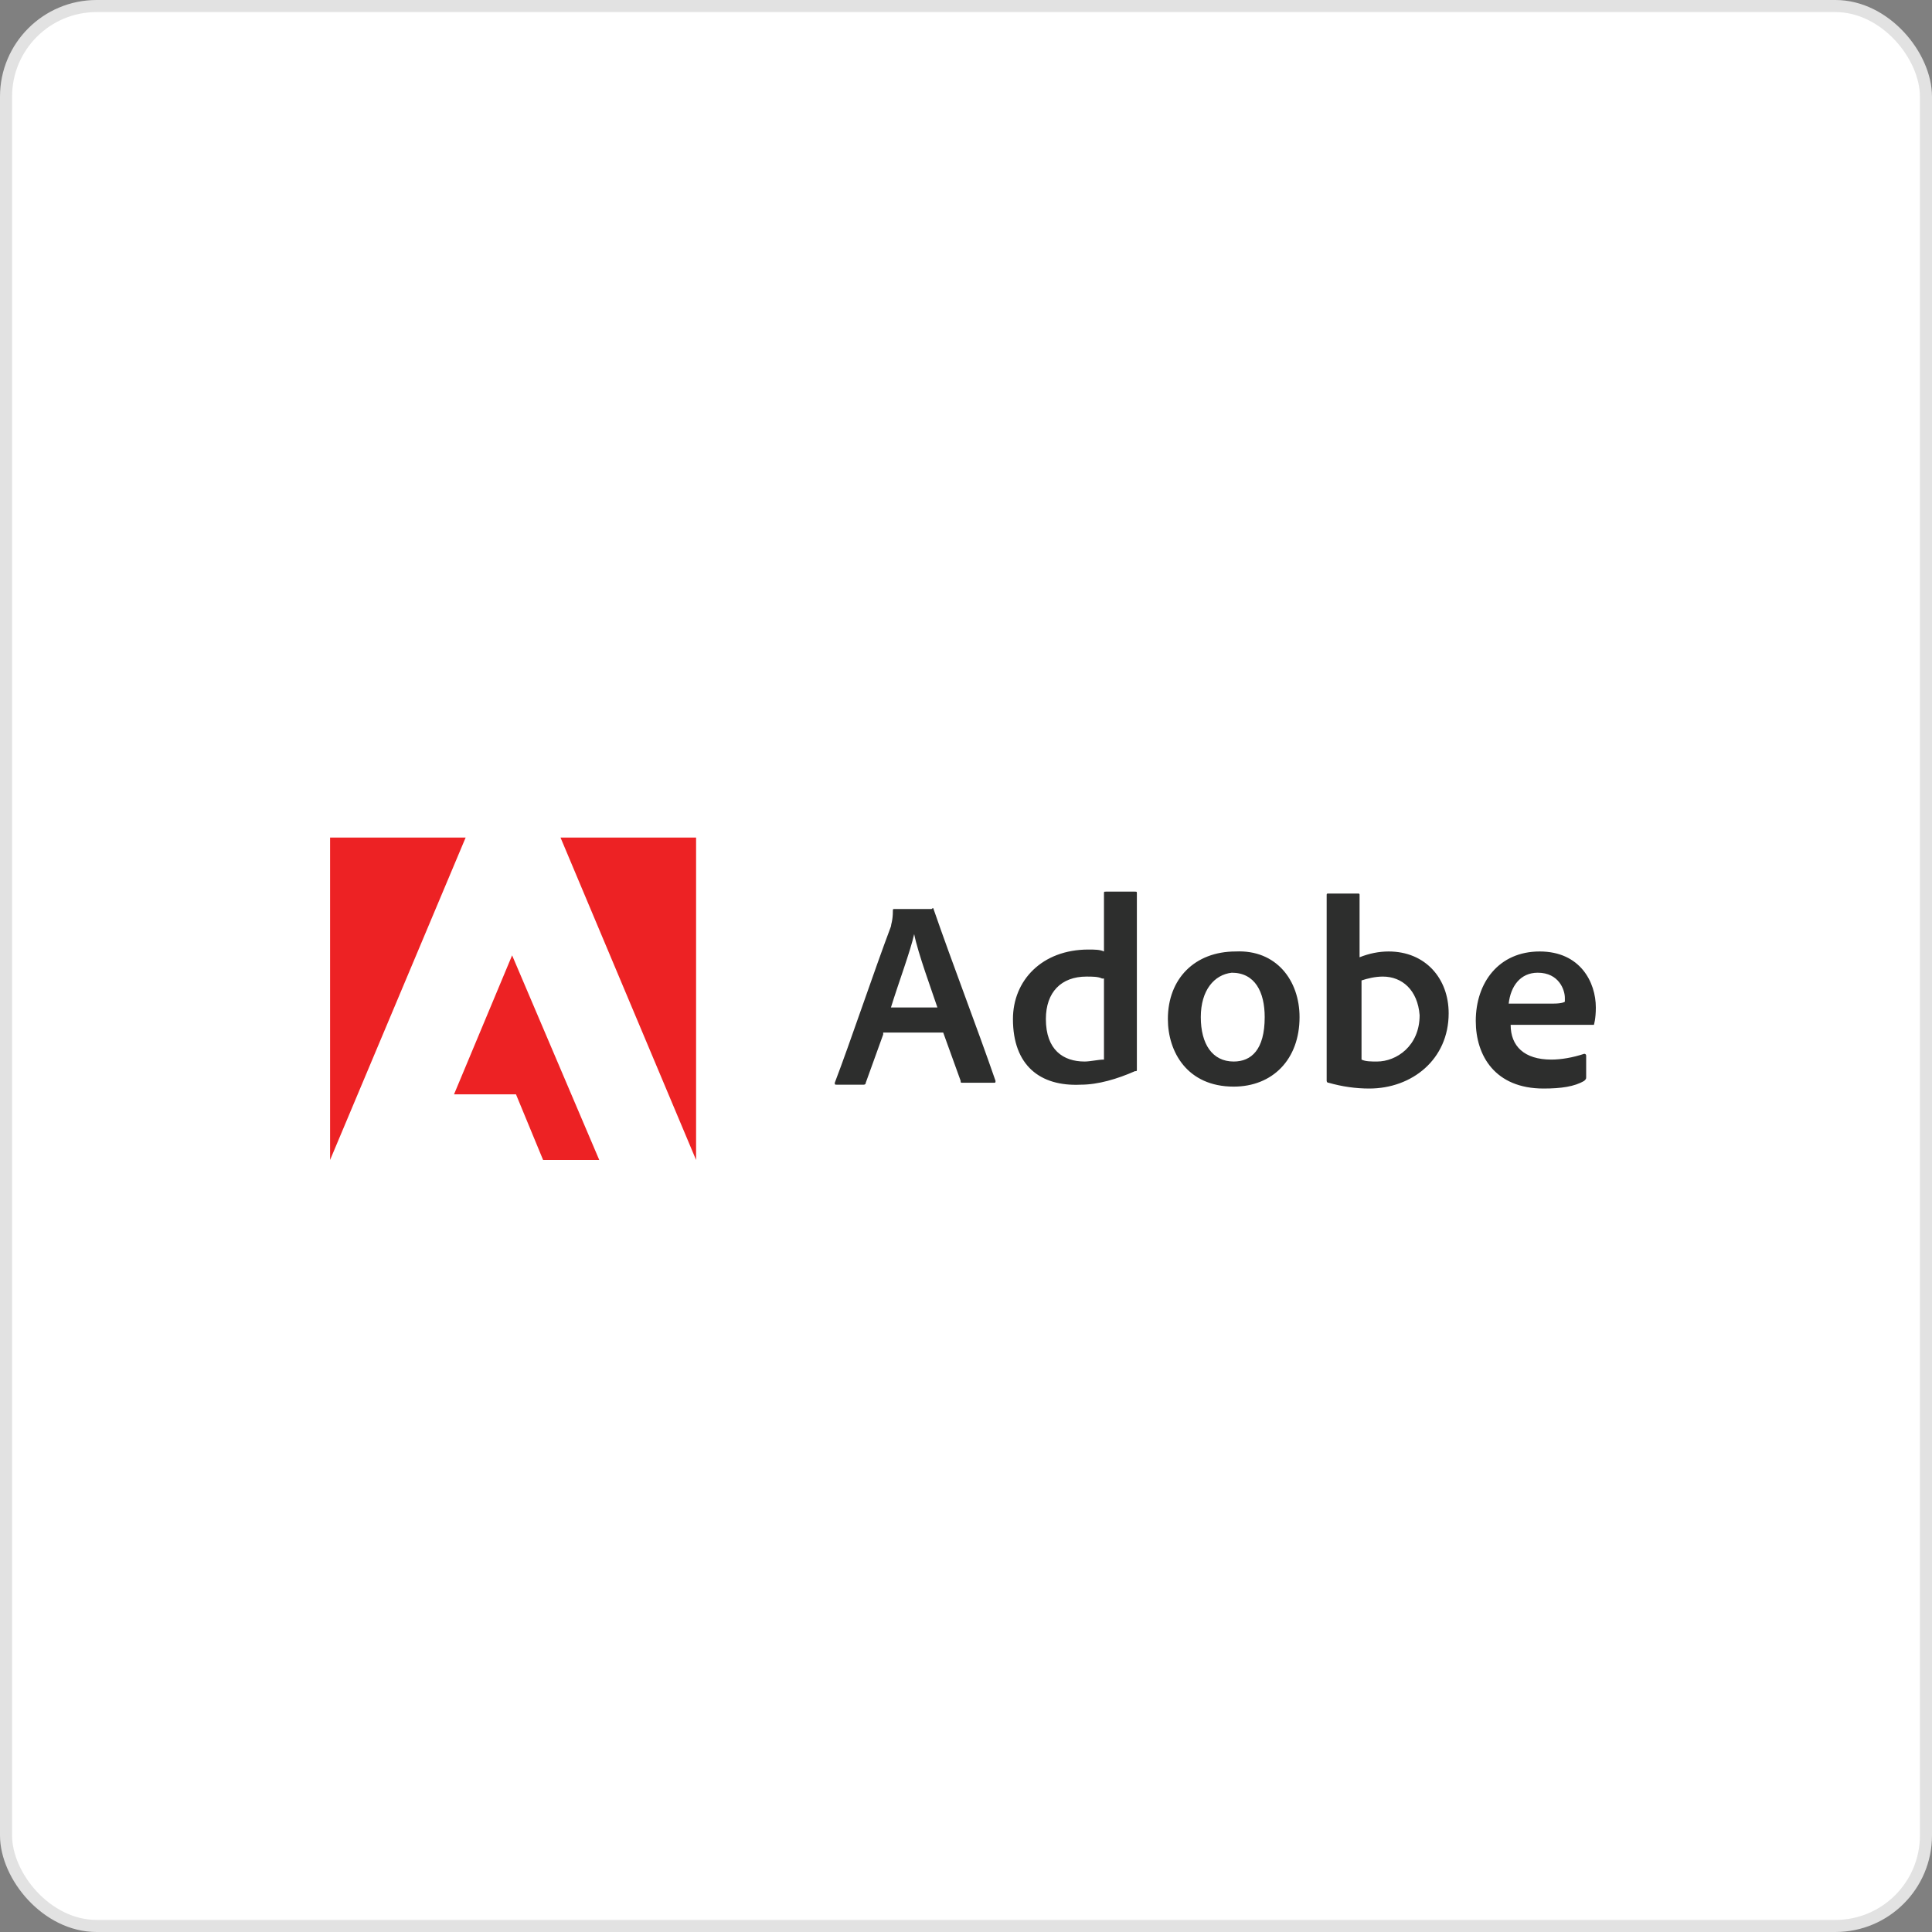
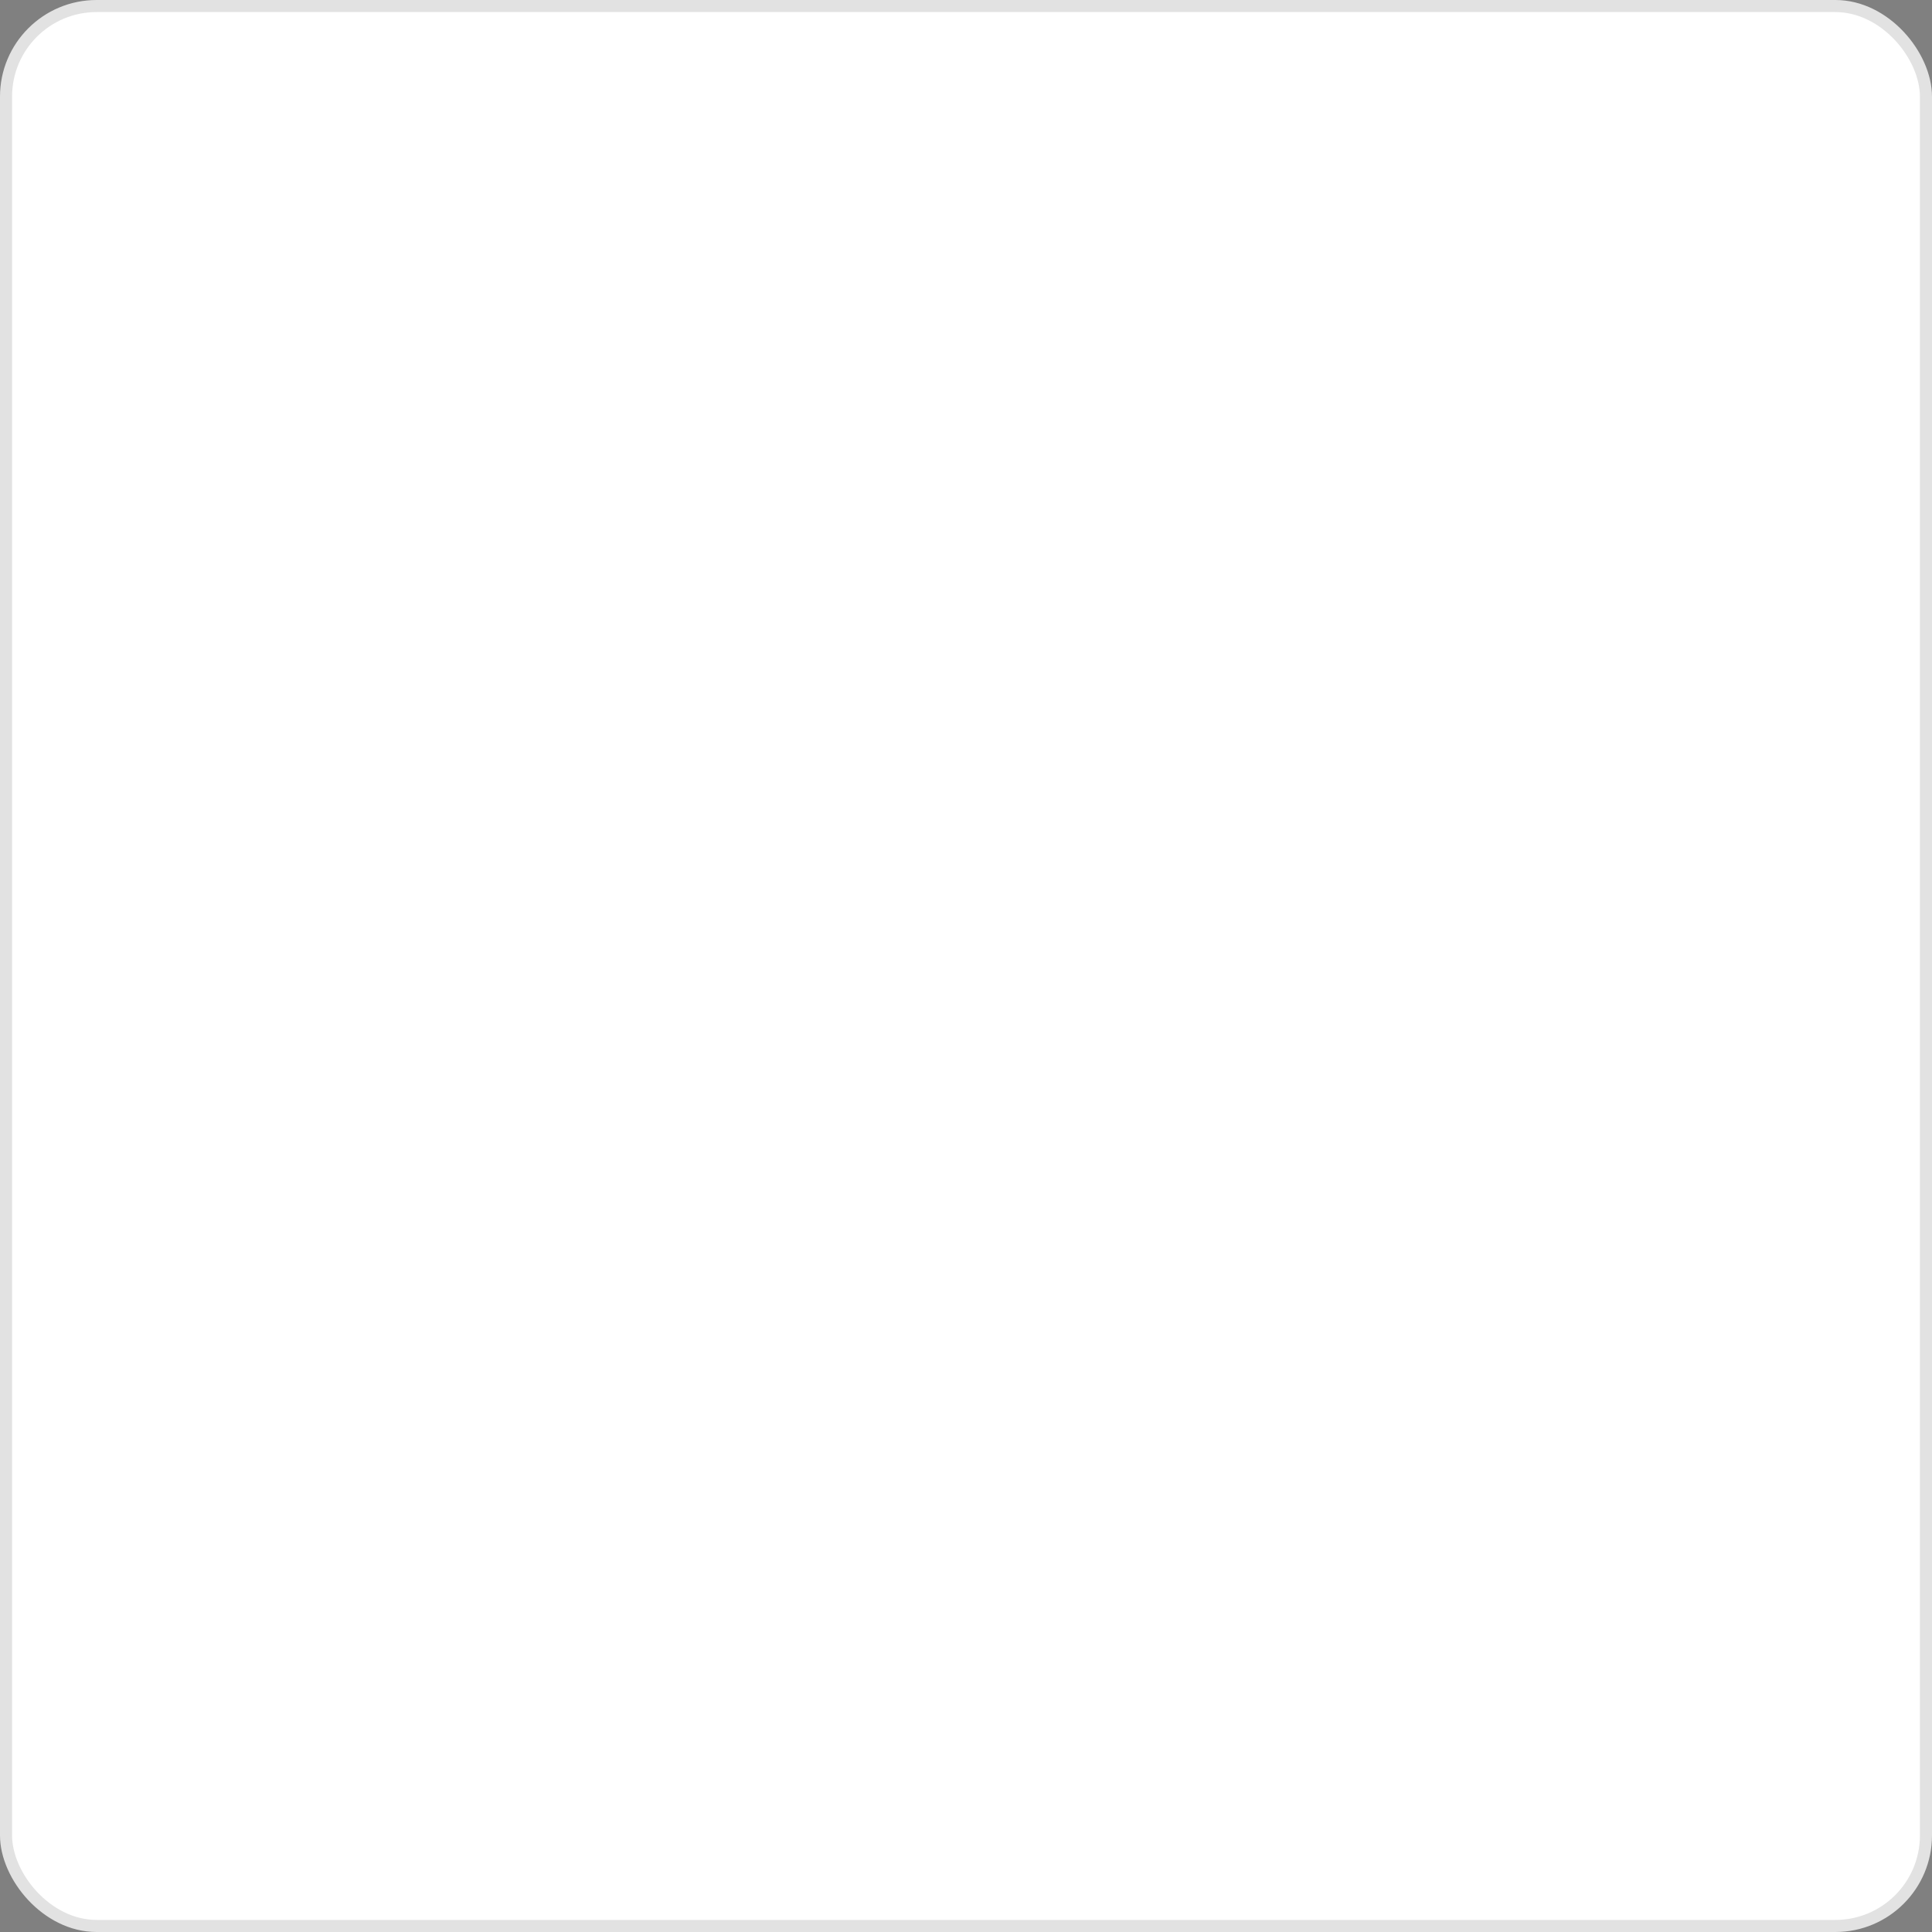
<svg xmlns="http://www.w3.org/2000/svg" width="160" height="160" viewBox="0 0 160 160" fill="none">
  <rect x="0" y="0" width="160" height="160" fill="#808080" stroke="none" />
  <rect x="0.5" y="0.5" width="159" height="159" rx="7.5" fill="white" />
  <rect x="0.5" y="0.5" width="159" height="159" rx="7.5" stroke="#E2E2E2" />
-   <path d="M73.142 85.672L71.699 89.669C71.699 89.829 71.539 89.829 71.539 89.829H69.293C69.133 89.829 69.133 89.829 69.133 89.669C70.416 86.312 72.34 80.556 73.784 76.719C73.784 76.559 73.944 76.239 73.944 75.44C73.944 75.28 73.944 75.28 74.105 75.28H77.152C77.312 75.12 77.312 75.28 77.312 75.28C78.915 79.916 80.84 84.873 82.444 89.51C82.444 89.669 82.444 89.669 82.284 89.669H79.717C79.557 89.669 79.557 89.669 79.557 89.51L78.113 85.513H73.142V85.672ZM77.632 83.434C77.152 81.995 76.029 78.958 75.708 77.359C75.388 78.797 74.425 81.356 73.784 83.434H77.632ZM83.888 84.393C83.888 81.196 86.293 78.637 90.141 78.637C90.624 78.637 91.105 78.637 91.426 78.797V74.001C91.426 73.841 91.426 73.841 91.586 73.841H93.991C94.151 73.841 94.151 73.841 94.151 74.001V88.549C94.151 88.71 94.151 88.71 93.991 88.71C92.547 89.349 90.943 89.829 89.501 89.829C86.132 89.989 83.888 88.231 83.888 84.393ZM91.264 81.036C90.943 80.876 90.463 80.876 89.982 80.876C87.897 80.876 86.615 82.155 86.615 84.393C86.615 86.951 88.057 87.911 89.822 87.911C90.303 87.911 90.943 87.75 91.426 87.75V81.036H91.264ZM107.623 84.234C107.623 87.75 105.377 89.989 102.17 89.989C98.322 89.989 96.718 87.111 96.718 84.393C96.718 81.036 98.962 78.797 102.331 78.797C105.698 78.637 107.623 81.196 107.623 84.234ZM99.445 84.234C99.445 86.471 100.406 87.911 102.17 87.911C103.614 87.911 104.737 86.951 104.737 84.234C104.737 82.155 103.935 80.556 102.01 80.556C100.566 80.716 99.445 81.995 99.445 84.234ZM112.434 74.001C112.594 74.001 112.594 74.001 112.594 74.161V79.277C113.396 78.957 114.198 78.797 115 78.797C118.048 78.797 119.972 81.036 119.972 83.914C119.972 87.75 116.925 90.148 113.396 90.148C112.275 90.148 111.152 89.989 110.029 89.669C109.869 89.669 109.869 89.51 109.869 89.51V74.161C109.869 74.001 109.869 74.001 110.029 74.001H112.434ZM114.519 80.876C113.879 80.876 113.236 81.036 112.756 81.196V87.75C113.077 87.911 113.557 87.911 114.038 87.911C115.642 87.911 117.567 86.632 117.567 84.073C117.405 81.995 116.123 80.876 114.519 80.876ZM125.105 84.873C125.105 86.632 126.226 87.75 128.472 87.75C129.274 87.75 130.236 87.591 131.199 87.271C131.199 87.271 131.359 87.271 131.359 87.431V89.189C131.359 89.349 131.359 89.349 131.199 89.51C130.397 89.989 129.274 90.148 127.83 90.148C123.82 90.148 122.217 87.431 122.217 84.552C122.217 81.356 124.141 78.797 127.51 78.797C130.878 78.797 132.16 81.356 132.16 83.434C132.16 84.393 132 84.872 132 84.872L125.105 84.873ZM128.632 83.114C129.434 83.114 129.595 82.954 129.595 82.954V82.634C129.595 81.995 129.114 80.556 127.349 80.556C125.907 80.556 125.105 81.675 124.944 83.114H128.632Z" fill="#2D2E2D" />
-   <path d="M46.42 69.365L57.647 96.064V69.365H46.42ZM27.336 69.365V96.064L38.562 69.365H27.336ZM37.6 90.629H42.732L44.977 96.064H49.628L42.411 79.117L37.6 90.629Z" fill="#ED2224" />
</svg>